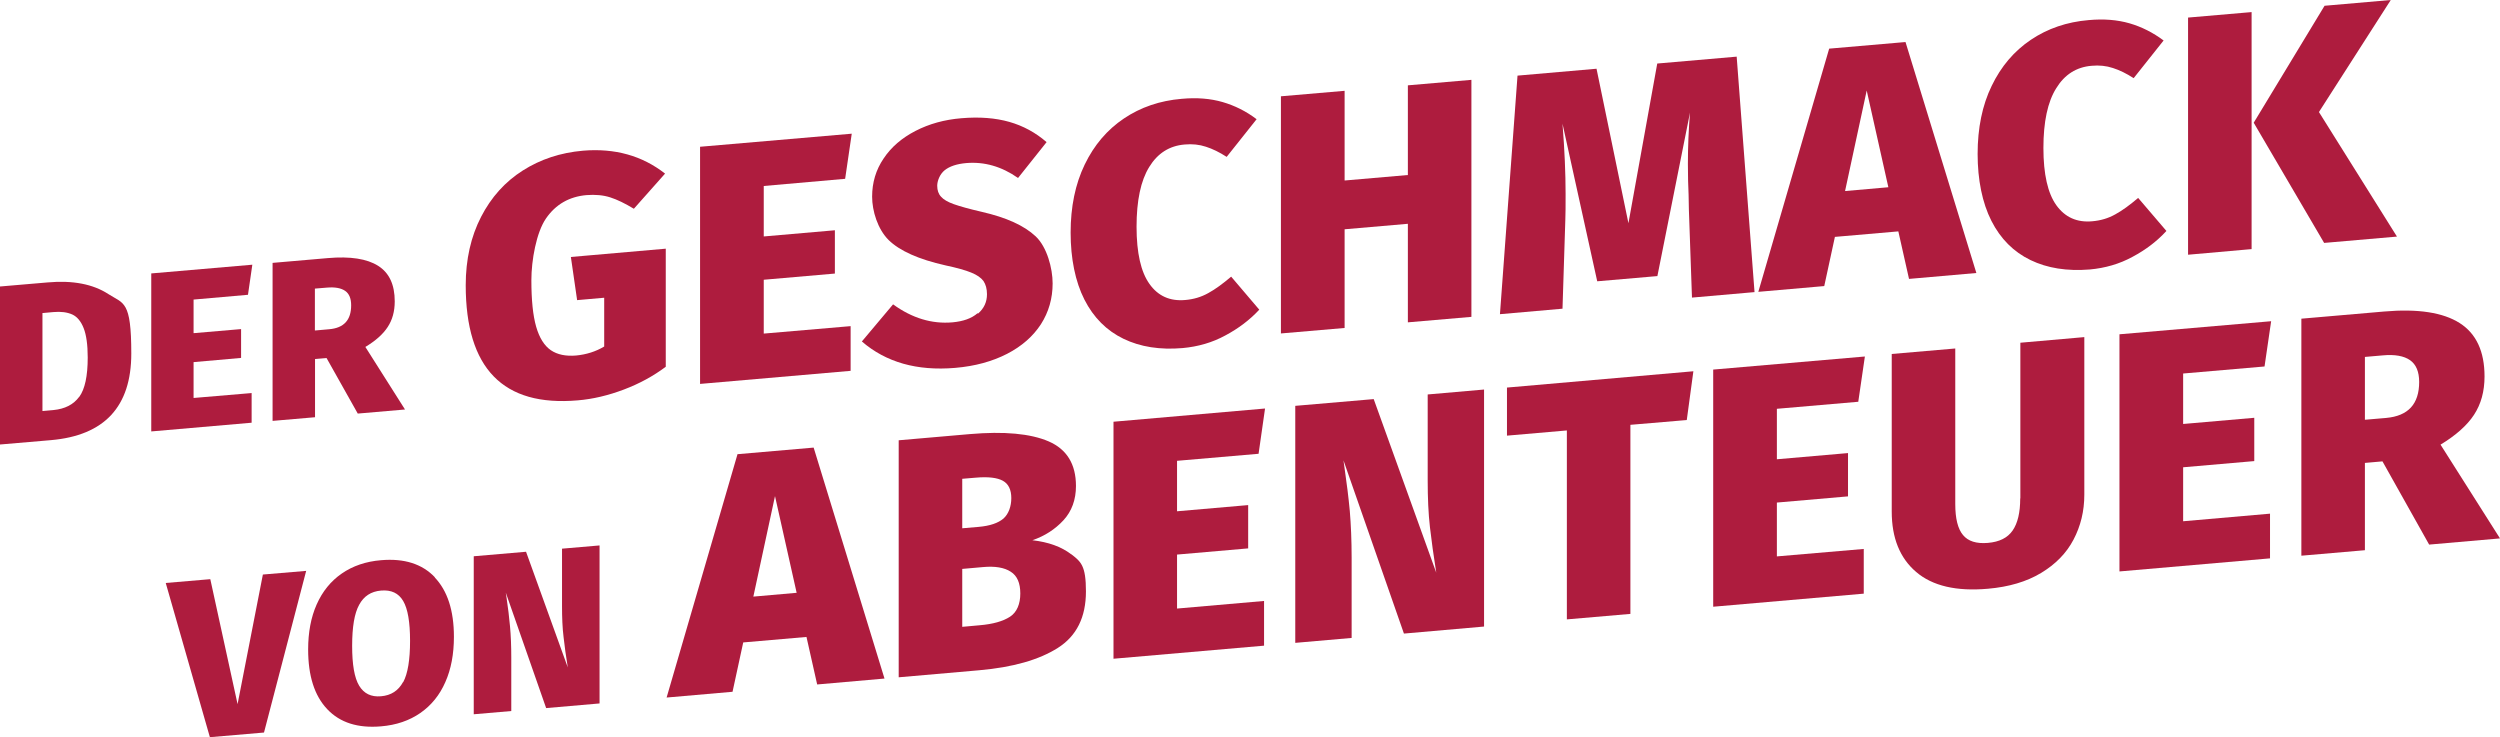
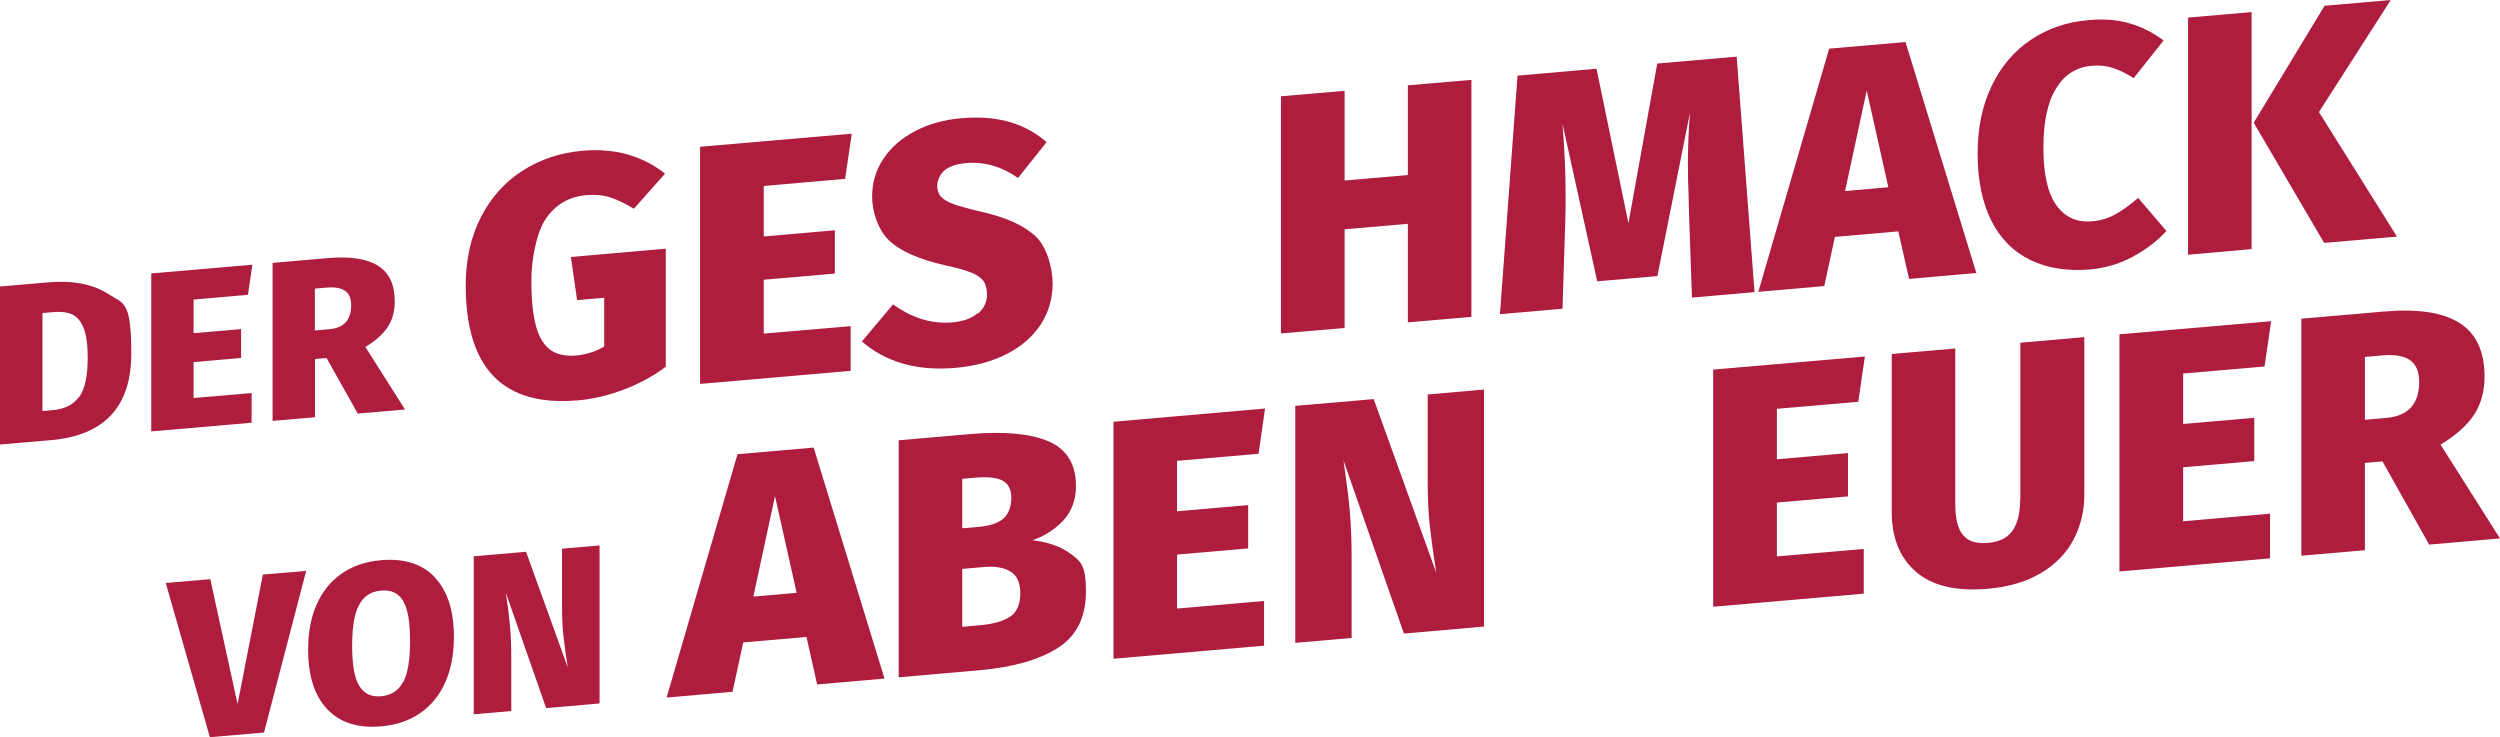
<svg xmlns="http://www.w3.org/2000/svg" id="Ebene_1" data-name="Ebene 1" version="1.1" viewBox="0 0 1778.4 524.4">
  <defs>
    <style>
      .cls-1 {
        fill: #ae1c3e;
        stroke-width: 0px;
      }
    </style>
  </defs>
  <path class="cls-1" d="M77.1,209.2h0c-10.9-7.1-25.3-9.9-43.2-8.3l-33.9,2.9v112.4l36.2-3.1c38.1-3.3,57.2-23.8,57.2-61.6s-5.4-35.3-16.3-42.3ZM56.3,282.3c-4,5.5-10.1,8.6-18.3,9.4l-7.8.7v-69.7l7.7-.7c5.4-.5,9.9.1,13.5,1.7,3.5,1.6,6.2,4.9,8.1,9.7,1.9,4.8,2.9,11.8,2.9,20.9,0,13.2-2,22.5-6,28Z" />
  <polygon class="cls-1" points="179 279.6 137.7 283.1 137.7 257.6 171.5 254.6 171.5 234.1 137.7 237 137.7 213.1 176.4 209.7 179.5 188.3 107.6 194.5 107.6 306.9 179 300.7 179 279.6" />
  <path class="cls-1" d="M224,255.4l8.3-.7h0s22.2,39.5,22.2,39.5l33.6-2.9-28.2-44.5c7.3-4.4,12.6-9.1,15.9-14.2,3.3-5,5-11.1,5-18.2,0-11.9-3.9-20.3-11.8-25.3-7.9-5-19.8-6.9-35.8-5.5l-39.3,3.4v112.4l30.2-2.6v-41.4ZM224,235.1v-29.8l8.5-.7c5.8-.5,10.1.3,13,2.3,2.9,2,4.3,5.4,4.3,10.3,0,10.5-5.2,16.1-15.6,17l-10.1.9h0Z" />
  <polygon class="cls-1" points="473.1 123.6 473.1 123.6 473.1 123.6 473.1 123.6" />
  <path class="cls-1" d="M410.5,213.5l19.3-1.7v34.7c-6,3.6-12.7,5.7-20,6.4-7.3.6-13.3-.6-18-3.8-4.6-3.2-8.1-8.7-10.4-16.7-2.3-8-3.4-19-3.4-33.1s3.5-33.9,10.4-43.9c6.9-10,16.5-15.5,28.7-16.6,6.3-.5,12,0,17,1.6,5,1.6,10.5,4.3,16.8,8.1l22.2-25c-16.3-12.8-35.8-18.2-58.4-16.3-16,1.4-30.2,6.1-42.8,14.1-12.6,8-22.5,19-29.7,33-7.2,14-10.9,30.2-10.9,48.6,0,59.2,26.6,86.5,79.7,81.9,10.8-.9,21.7-3.5,32.8-7.7,11.1-4.2,21-9.6,29.8-16.2v-84l-67.5,5.9,4.4,30.4Z" />
  <polygon class="cls-1" points="605.1 232 543.3 237.3 543.3 199 593.9 194.6 593.9 163.8 543.3 168.2 543.3 132.3 601.2 127.2 605.9 95.1 605.9 95.1 498 104.4 498 273.1 605.1 263.8 605.1 232" />
  <path class="cls-1" d="M695.4,222.8c-4.2,3.7-10.2,5.8-17.8,6.5-14.7,1.3-28.8-3-42.3-12.8l-22.2,26.4c17.1,14.8,39.2,21.1,66.3,18.8,14.2-1.2,26.5-4.6,37-10s18.5-12.5,24.1-21.1c5.5-8.6,8.3-18.3,8.3-29s-4-25.9-12.1-33.5c-8.1-7.6-20.8-13.4-38.3-17.4-9.1-2.1-15.8-4-20-5.5s-7.3-3.3-9-5.3c-1.8-1.9-2.7-4.5-2.7-7.8s1.8-8.2,5.3-11c3.5-2.8,8.6-4.5,15.3-5.1,12.9-1.1,25.2,2.4,36.9,10.6l20.3-25.5c-7.8-6.8-16.7-11.6-26.5-14.4h0c-9.9-2.8-21.2-3.7-34.1-2.6-12.1,1-22.9,4-32.6,9-9.7,5-17.3,11.5-22.7,19.6-5.5,8.1-8.2,17.1-8.2,27.2s3.9,23,11.7,30.8c7.8,7.7,21.4,13.8,40.6,18.1,8,1.7,14.1,3.4,18.2,5.1,4.2,1.7,7,3.7,8.7,6,1.6,2.4,2.5,5.5,2.5,9.4,0,5.5-2.1,10.1-6.4,13.8Z" />
-   <path class="cls-1" d="M841.3,247.6c10.9-1,21.1-3.9,30.4-9,9.4-5,17.4-11.1,24.1-18.3l-20-23.5c-5.9,5-11.3,9-16.3,11.7-5,2.8-10.4,4.4-16.3,4.9-10.9,1-19.4-2.8-25.5-11.4-6.1-8.5-9.2-22.1-9.2-40.7s3-32.8,9-42.5c6-9.8,14.4-15.1,25.2-16,5.4-.5,10.4,0,15.2,1.6,4.7,1.5,9.6,3.9,14.7,7.2l21.3-26.8c-7.5-5.7-15.6-9.7-24.2-12.2h0c-8.6-2.5-18.3-3.3-29.1-2.3-15.5,1.3-29.2,6-41.1,14s-21.2,18.9-27.9,32.8c-6.7,13.9-10,30-10,48.4s3.3,34.8,9.8,47.6c6.5,12.8,15.8,22.1,27.8,27.9,12,5.8,26,8,42.2,6.6Z" />
  <polygon class="cls-1" points="956.5 163.1 1001.5 159.2 1001.5 229.3 1046.7 225.4 1046.7 56.8 1001.5 60.7 1001.5 124.5 956.5 128.4 956.5 64.6 911.2 68.5 911.2 237.2 956.5 233.3 956.5 163.1" />
  <path class="cls-1" d="M1113.5,156.8c.2-4.4.2-10.7.2-19,0-14.4-.7-31-2.2-49.8l24.7,112.1,42.8-3.7,23.2-116.3c-1,12.2-1.5,24.4-1.5,36.5s.2,12.4.5,22l.2,10.4,2.2,62.7,44.5-3.9h0l-12.7-167.5-56.5,4.9-20.5,113.6-22.7-109.9-56.2,4.9-12.5,169.7,44.5-3.9,2-63Z" />
  <path class="cls-1" d="M1305.4,168.5l45-3.9,7.6,33.8h0l47.9-4.2-50.4-164.3-54.3,4.7-50.4,173,46.9-4.1,7.6-35.1ZM1343.3,133.2l-30.8,2.7,15.4-71.5,15.4,68.8Z" />
  <path class="cls-1" d="M1541.1,164.3l-20.1-23.5c-5.9,5-11.3,9-16.3,11.7-5,2.8-10.4,4.4-16.3,4.9-10.9,1-19.4-2.8-25.6-11.4-6.1-8.5-9.2-22.1-9.2-40.7s3-32.8,9.1-42.5c6-9.8,14.4-15.1,25.2-16,5.4-.5,10.4,0,15.2,1.6,4.7,1.5,9.6,3.9,14.7,7.2l21.3-26.8c-7.5-5.6-15.6-9.7-24.2-12.2h0c-8.7-2.5-18.3-3.3-29.1-2.3-15.5,1.3-29.2,6-41.1,14s-21.2,18.9-27.9,32.8c-6.7,13.8-10,30-10,48.4s3.3,34.8,9.8,47.6c6.5,12.8,15.8,22.1,27.8,27.9,12,5.8,26,8,42.2,6.7,10.9-1,21.1-3.9,30.4-9,9.4-5,17.4-11.1,24.1-18.4Z" />
  <polygon class="cls-1" points="1705.1 168.3 1649.6 79.7 1700.7 0 1653.6 4.1 1603.2 87.3 1653.3 172.8 1705.1 168.3" />
  <polygon class="cls-1" points="1700.7 0 1700.7 0 1700.8 0 1700.7 0" />
  <polygon class="cls-1" points="1601.7 8.6 1556.5 12.5 1556.5 181.2 1601.7 177.2 1601.7 8.6" />
  <polygon class="cls-1" points="217.8 406 217.8 406.1 217.8 406.1 217.8 406" />
  <polygon class="cls-1" points="169 500.9 149.6 412 117.9 414.7 149.3 524.4 187.8 521.1 217.8 406.1 187 408.7 169 500.9" />
  <path class="cls-1" d="M309.4,410.7c-9.1-9.6-21.9-13.6-38.3-12.2-10.9.9-20.2,4.1-28,9.5-7.8,5.4-13.7,12.7-17.8,21.9-4.1,9.2-6.1,19.9-6.1,32.1,0,18.8,4.5,32.9,13.6,42.5s21.8,13.6,38.2,12.2c10.9-.9,20.2-4.1,28-9.5s13.8-12.8,17.8-22c4.1-9.2,6.1-20,6.1-32.2,0-18.7-4.6-32.8-13.7-42.3h0ZM286.7,485.2c-3.3,6.1-8.5,9.5-15.7,10.1-7,.6-12.1-1.9-15.5-7.5s-5-15.1-5-28.4,1.6-23.1,5-29.2h0c3.3-6.1,8.4-9.5,15.6-10.1s12.4,1.8,15.7,7.4,4.9,15,4.9,28.4-1.6,23.3-4.9,29.4Z" />
  <path class="cls-1" d="M399.8,431c0,8.4.3,15.8,1.1,22.2.7,6.4,1.7,13.6,3,21.6l-29.7-82.3-37.2,3.2v112.4l26.7-2.3v-38c0-8.3-.3-15.7-.9-22.2-.6-6.5-1.4-13.4-2.5-20.7l-.5-3.3,28.7,82.1,38-3.3h0v-112.4l-26.7,2.3v40.8Z" />
  <path class="cls-1" d="M524.6,323.2l-50.4,173,46.9-4.1,7.6-35.1,45-3.9,7.6,33.8h0s47.9-4.2,47.9-4.2l-50.4-164.3-54.3,4.7ZM535.9,424.4l15.4-71.5,15.4,68.8-30.8,2.7Z" />
  <path class="cls-1" d="M762,394.3h0c-7-5.4-16.2-8.7-27.6-10,8.8-3,16.2-7.8,22.1-14.2,5.9-6.4,8.9-14.6,8.9-24.4,0-15.5-6.5-26.1-19.4-31.7-13-5.6-31.7-7.3-56.1-5.2l-50.6,4.4v168.6l57.2-5c24-2.1,42.6-7.4,56-15.9,13.4-8.5,20-21.9,20-40.2s-3.5-21.1-10.5-26.5ZM694,339.8c9-.8,15.4,0,19.4,2.2,4,2.2,6,6.4,6,12.3s-1.9,11.3-5.6,14.6c-3.8,3.2-9.6,5.2-17.6,5.9l-11.7,1v-35.2h0s9.5-.8,9.5-.8ZM718.5,438.7h0c-4.9,3.2-12.1,5.3-21.8,6.1l-12.2,1.1v-41.2l14.7-1.3c8.6-.8,15.2.3,19.8,3.3,4.6,2.9,6.8,8.1,6.8,15.5s-2.4,13.3-7.3,16.5Z" />
  <polygon class="cls-1" points="895.3 322.8 899.9 290.6 899.9 290.6 792.1 300 792.1 468.6 899.2 459.3 899.2 427.5 837.3 432.9 837.3 394.5 887.9 390.1 887.9 359.3 837.3 363.7 837.3 327.8 895.3 322.8" />
  <path class="cls-1" d="M1015.6,341.7c0,12.6.5,23.7,1.6,33.3,1.1,9.6,2.6,20.4,4.5,32.4l-44.5-123.5-55.8,4.8v168.6l40.1-3.5v-57c0-12.5-.5-23.5-1.3-33.2-.9-9.7-2.2-20.1-3.8-31.1l-.7-5,43,123.2,57-5h0v-168.6l-40.1,3.5v61.2Z" />
-   <polygon class="cls-1" points="1072 309.9 1114.6 306.2 1114.6 440.6 1159.8 436.7 1159.8 302.2 1199.9 298.8 1204.6 264.1 1204.6 264.1 1072 275.7 1072 309.9" />
  <polygon class="cls-1" points="1321.9 285.8 1326.6 253.6 1326.6 253.6 1218.7 262.9 1218.7 431.6 1325.8 422.3 1325.8 390.5 1264 395.8 1264 357.5 1314.6 353.1 1314.6 322.3 1264 326.7 1264 290.8 1321.9 285.8" />
  <path class="cls-1" d="M1437.1,354.6c0,10-1.8,17.6-5.4,22.8-3.6,5.2-9.4,8.1-17.6,8.8-8.2.7-14.1-1.2-17.7-5.6-3.7-4.4-5.5-11.8-5.5-22v-110.7l-45.2,3.9v112.1c0,18.8,5.8,33.1,17.4,43,11.6,9.9,28.6,13.9,51.1,11.9,14.8-1.3,27.4-5,37.7-11.2s18-14,23.1-23.7,7.7-20.3,7.7-32h0v-112.1l-45.5,4v110.7Z" />
  <polygon class="cls-1" points="1610.9 260.7 1615.6 228.5 1615.6 228.5 1507.7 237.8 1507.7 406.5 1614.8 397.2 1614.8 365.4 1553 370.8 1553 332.4 1603.6 328 1603.6 297.2 1553 301.6 1553 265.7 1610.9 260.7" />
  <path class="cls-1" d="M1736.1,316.3c10.9-6.6,18.9-13.7,23.8-21.2,5-7.6,7.5-16.7,7.5-27.3,0-17.8-5.9-30.5-17.7-38-11.8-7.5-29.7-10.3-53.7-8.2l-58.9,5.1v168.6l45.2-3.9v-62.1l12.5-1.1h0s33.2,59.2,33.2,59.2l50.4-4.4-42.3-66.7ZM1697.5,297.3l-15.2,1.3v-44.7l12.7-1.1c8.6-.8,15.1.4,19.4,3.4s6.5,8.2,6.5,15.5c0,15.7-7.8,24.2-23.5,25.6Z" />
</svg>